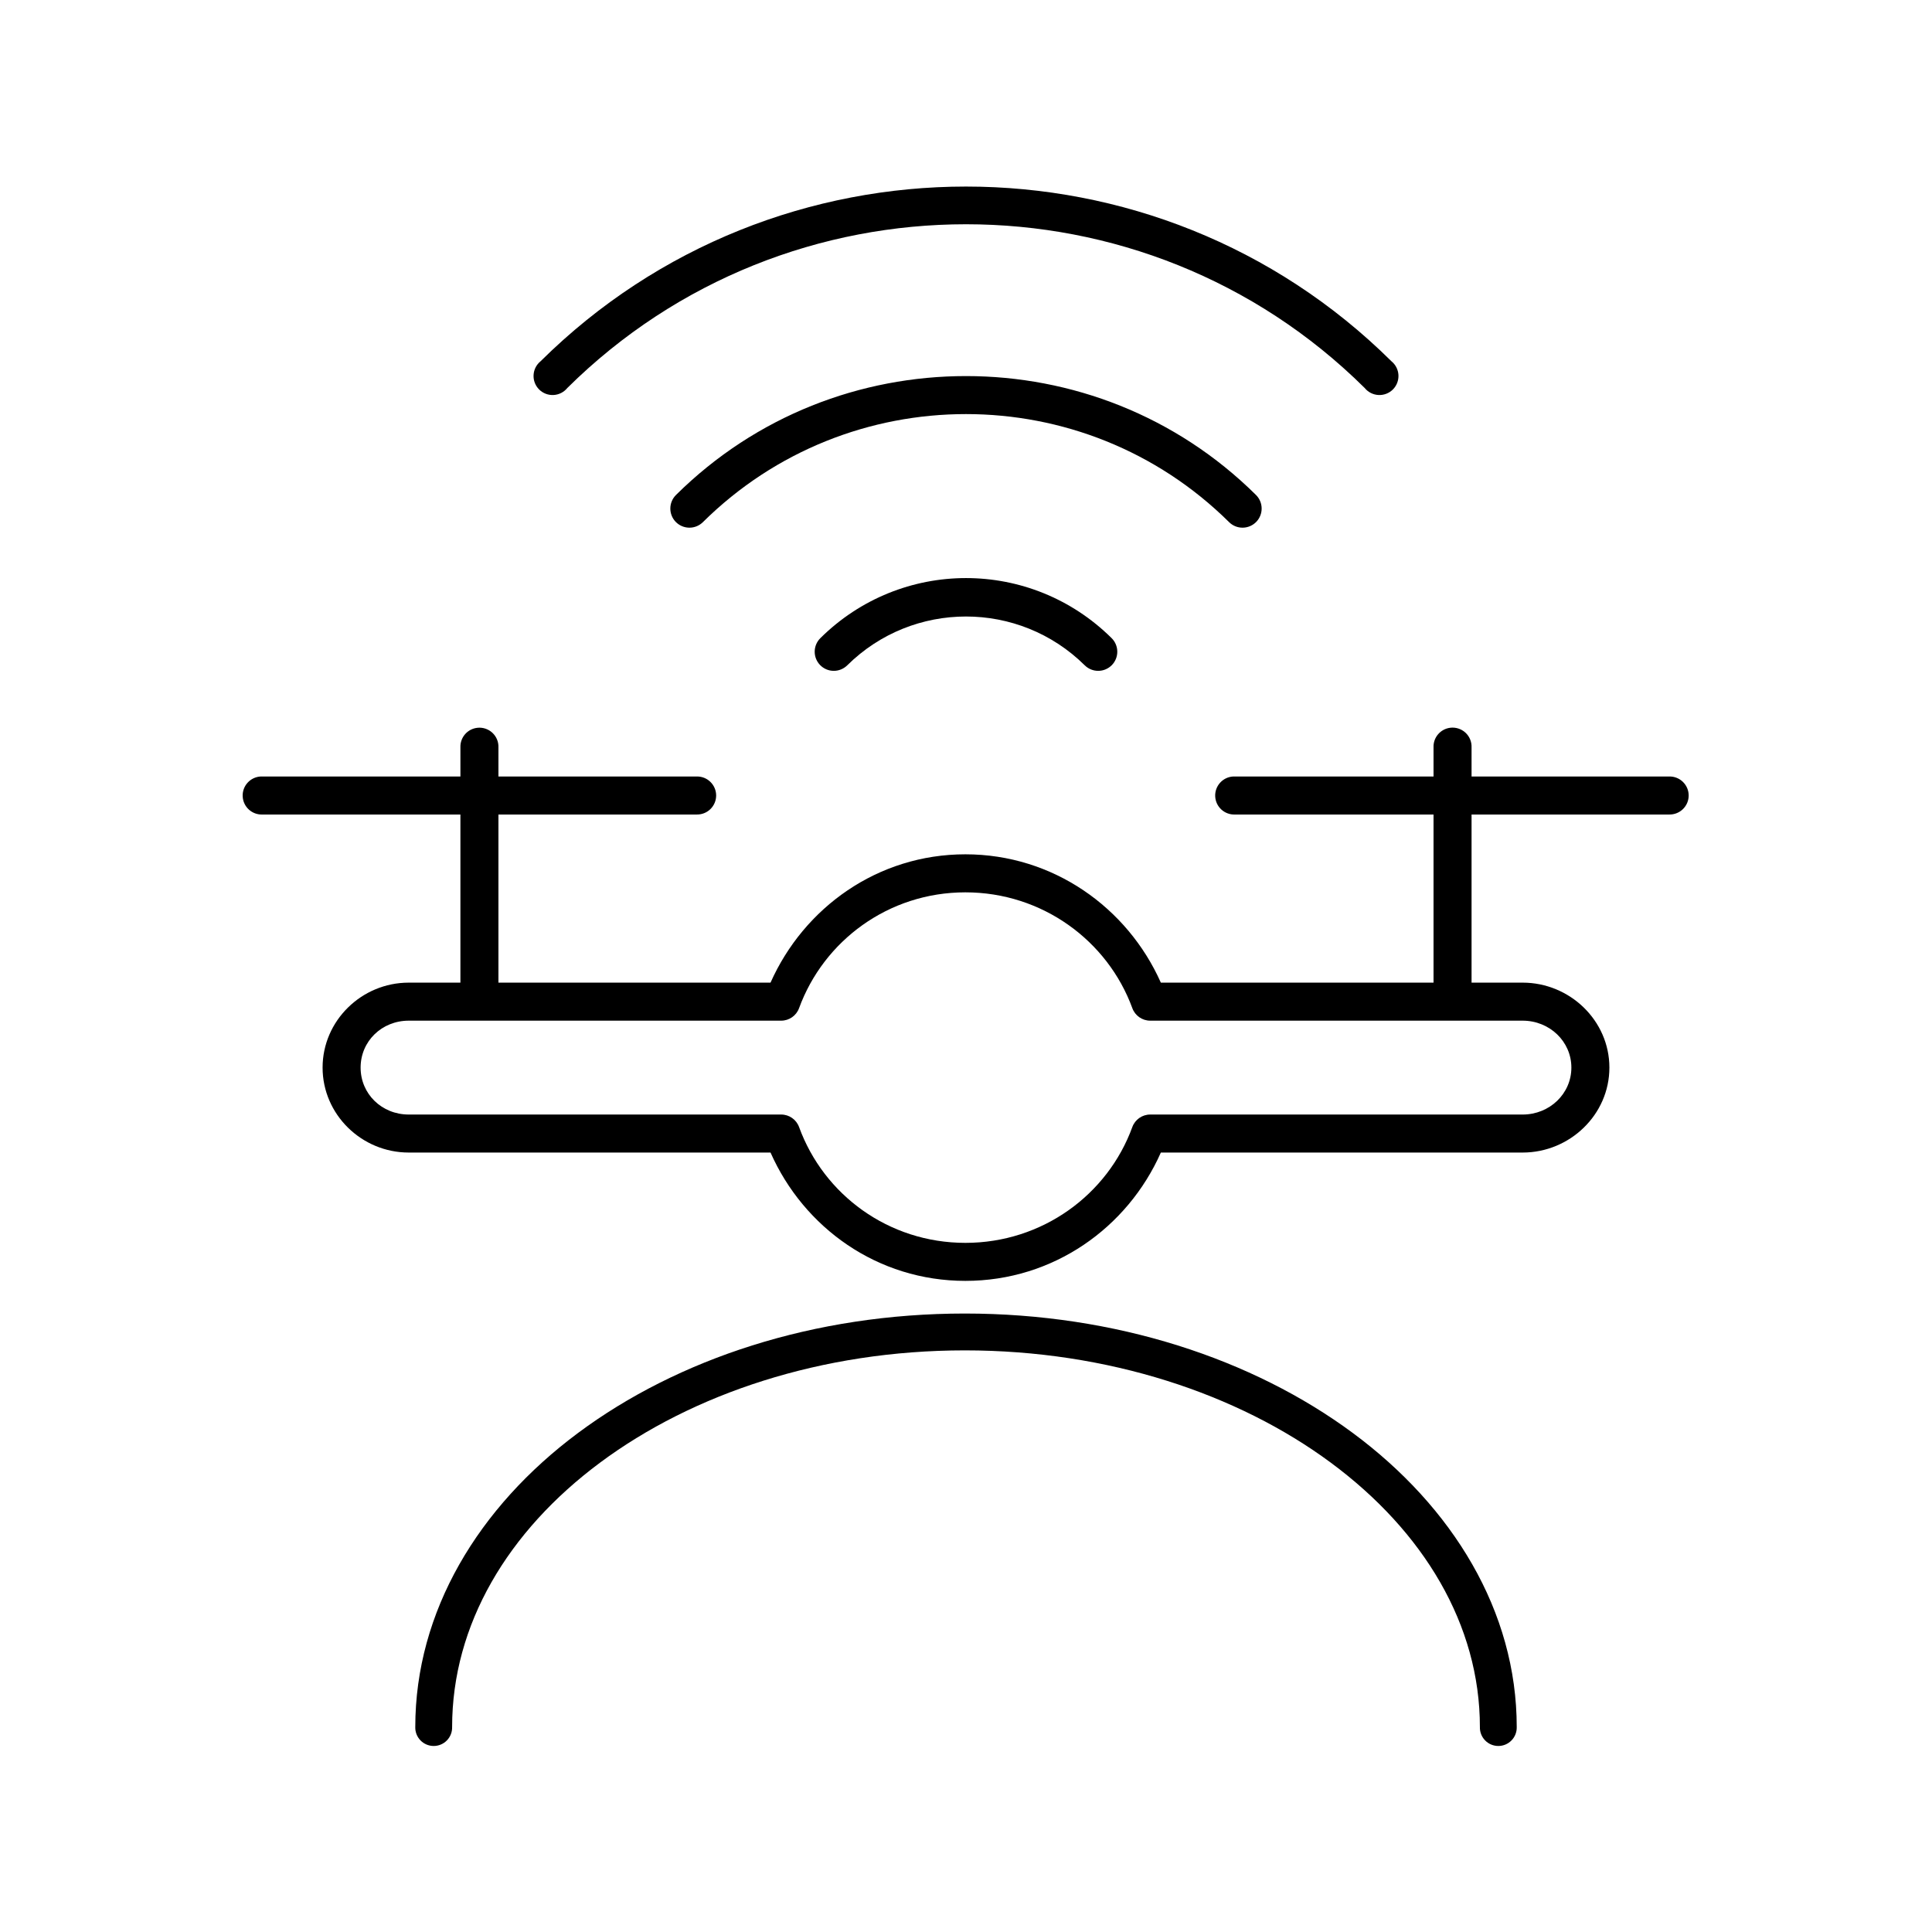
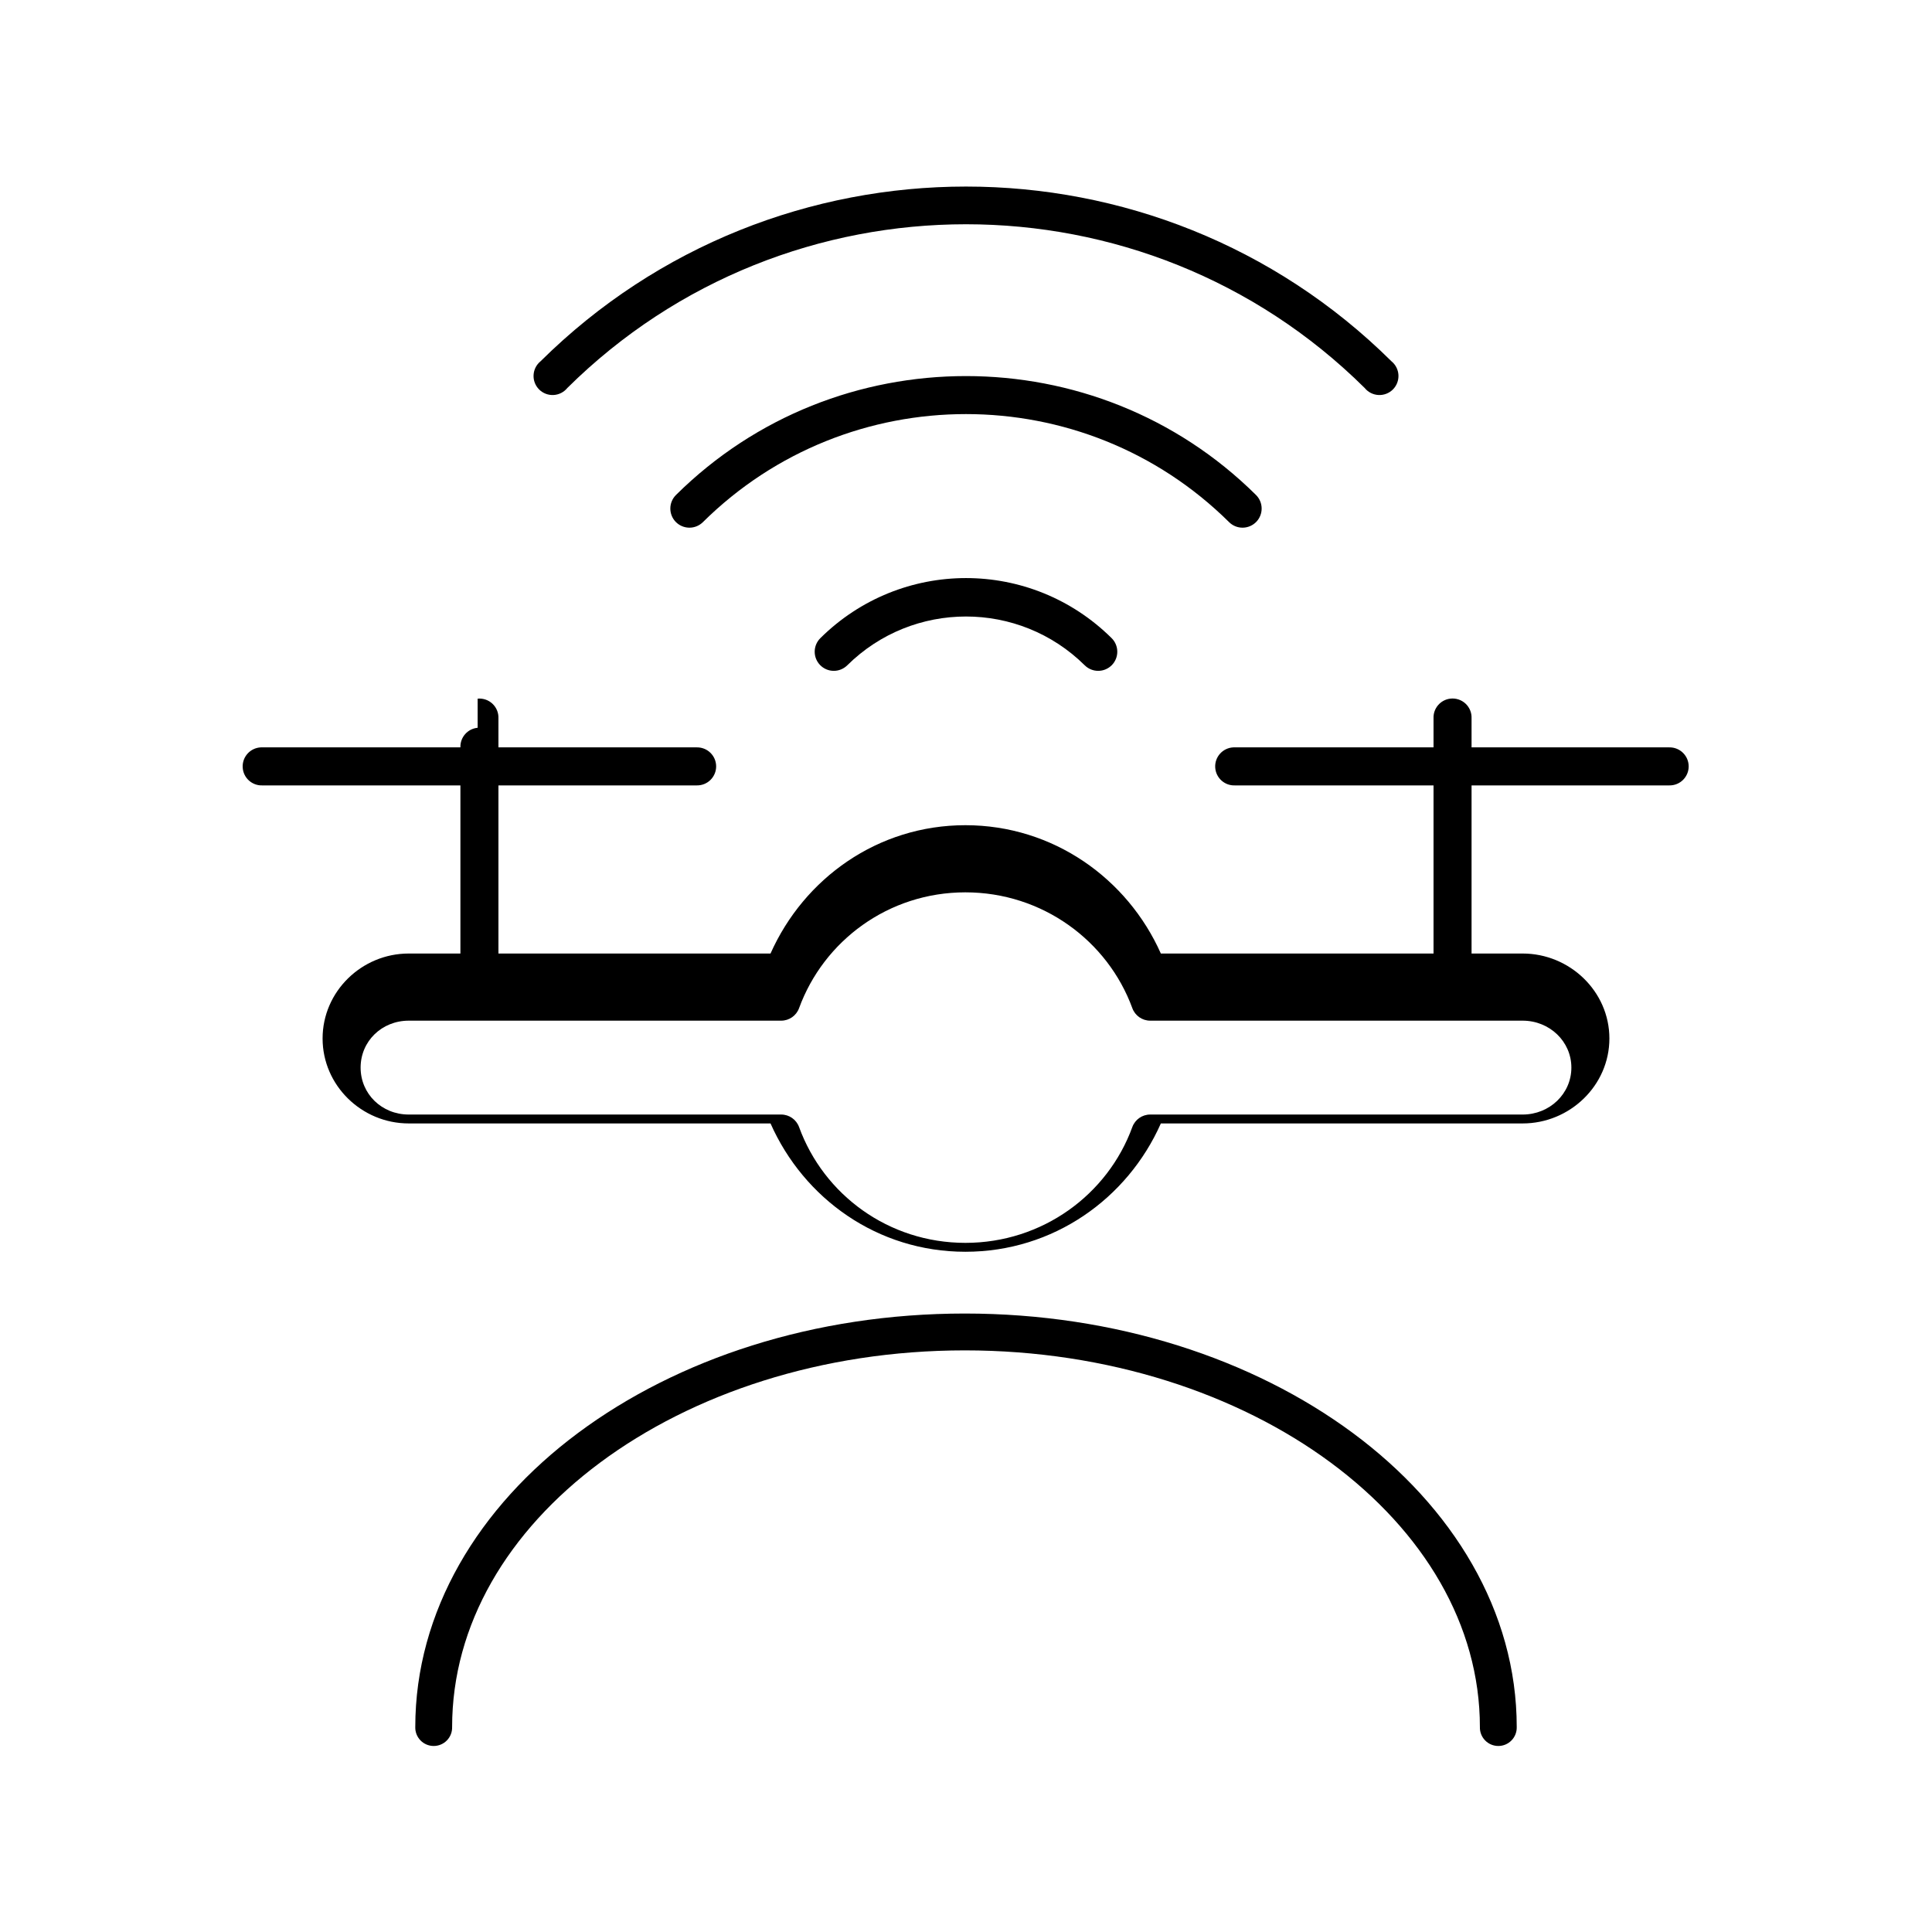
<svg xmlns="http://www.w3.org/2000/svg" fill="#000000" width="800px" height="800px" version="1.1" viewBox="144 144 512 512">
-   <path d="m400 193.44c-40.812 0-81.605 15.449-112.73 46.285-1.113 0.898-1.793 2.227-1.867 3.656-0.078 1.426 0.457 2.82 1.469 3.832 1.012 1.012 2.402 1.543 3.832 1.469 1.426-0.078 2.754-0.758 3.652-1.871 58.379-57.84 152.91-57.84 211.29 0 0.898 1.113 2.227 1.793 3.652 1.871 1.43 0.074 2.824-0.457 3.836-1.469 1.008-1.012 1.543-2.406 1.469-3.832-0.078-1.43-0.758-2.758-1.871-3.656-31.121-30.836-71.914-46.285-112.73-46.285zm0 50.223c-27.832 0-55.613 10.465-76.832 31.488-0.961 0.938-1.508 2.223-1.523 3.566s0.504 2.637 1.441 3.598c0.941 0.961 2.223 1.508 3.566 1.523 1.344 0.016 2.641-0.504 3.602-1.445 38.566-38.211 100.93-38.211 139.49 0 0.957 0.941 2.254 1.461 3.598 1.445 1.344-0.016 2.625-0.562 3.566-1.523 0.938-0.961 1.457-2.254 1.441-3.598-0.012-1.344-0.562-2.629-1.523-3.566-21.215-21.023-49-31.488-76.828-31.488zm0 53.531c-13.984 0-27.922 5.348-38.574 15.898-0.961 0.941-1.508 2.223-1.523 3.566s0.504 2.641 1.445 3.602c0.938 0.957 2.219 1.508 3.562 1.52 1.344 0.016 2.641-0.504 3.602-1.445 17.434-17.273 45.539-17.273 62.977 0 0.957 0.941 2.254 1.461 3.598 1.445 1.344-0.012 2.625-0.562 3.566-1.52 0.938-0.961 1.457-2.258 1.441-3.602-0.012-1.344-0.562-2.625-1.523-3.566-10.652-10.551-24.59-15.898-38.57-15.898zm-129.42 39.672c-2.656 0.25-4.66 2.527-4.566 5.195v7.715h-52.426c-0.16-0.004-0.316-0.004-0.473 0-2.781 0.133-4.934 2.492-4.801 5.277 0.129 2.781 2.488 4.93 5.273 4.801h52.426v44.555h-13.695c-12.477 0-22.828 10.078-22.828 22.516 0 12.434 10.352 22.512 22.828 22.512h95.879c8.832 19.934 28.352 34.008 51.641 34.008 23.293 0 42.969-14.074 51.801-34.008h95.879c12.477 0 22.988-10.023 22.988-22.512 0-12.492-10.512-22.516-22.988-22.516h-13.539v-44.555h52.426c1.352 0.02 2.648-0.504 3.609-1.449 0.961-0.949 1.504-2.242 1.504-3.59s-0.543-2.641-1.504-3.586c-0.961-0.949-2.258-1.469-3.609-1.453h-52.426v-7.715c0.059-1.477-0.539-2.91-1.629-3.91-1.094-1-2.57-1.469-4.039-1.285-2.594 0.328-4.512 2.582-4.41 5.195v7.715h-52.582c-0.16-0.004-0.316-0.004-0.473 0-2.785 0.133-4.934 2.492-4.805 5.277 0.133 2.781 2.492 4.93 5.277 4.801h52.582v44.555h-72.262c-8.855-19.887-28.551-34.008-51.801-34.008-23.246 0-42.785 14.121-51.641 34.008h-72.105v-44.555h52.586c1.348 0.02 2.648-0.504 3.606-1.449 0.961-0.949 1.504-2.242 1.504-3.59s-0.543-2.641-1.504-3.586c-0.957-0.949-2.258-1.469-3.606-1.453h-52.586v-7.715c0.051-1.449-0.523-2.848-1.578-3.844-1.059-0.996-2.488-1.488-3.934-1.352zm129.26 43.613c20.398 0 37.711 12.84 44.242 30.699 0.727 1.984 2.613 3.305 4.723 3.309h98.715c7.129 0 12.91 5.504 12.91 12.438s-5.781 12.438-12.91 12.438h-98.715c-2.109 0.004-3.996 1.324-4.723 3.305-6.512 17.902-23.828 30.703-44.242 30.703-20.41 0-37.57-12.801-44.082-30.703-0.727-1.98-2.613-3.301-4.723-3.305h-98.715c-7.129 0-12.754-5.449-12.754-12.438 0-6.992 5.625-12.438 12.754-12.438h98.715c2.109-0.004 3.996-1.324 4.723-3.309 6.531-17.859 23.684-30.699 44.082-30.699zm-0.156 111.62c-39.961 0-76.086 12-102.49 31.645-26.41 19.645-43.141 47.301-43.141 77.934-0.039 1.32 0.461 2.598 1.379 3.543 0.918 0.949 2.184 1.48 3.504 1.48 1.316 0 2.582-0.531 3.5-1.48 0.922-0.945 1.418-2.223 1.379-3.543 0-27.09 14.703-51.84 39.203-70.062 24.5-18.223 58.664-29.754 96.668-29.754s72.352 11.527 96.984 29.754c24.633 18.23 39.516 42.988 39.516 70.062-0.039 1.32 0.461 2.598 1.379 3.543 0.918 0.949 2.184 1.48 3.504 1.48 1.32 0 2.582-0.531 3.5-1.48 0.922-0.945 1.418-2.223 1.379-3.543 0-30.648-16.914-58.293-43.453-77.934-26.539-19.637-62.848-31.645-102.81-31.645z" />
+   <path d="m400 193.44c-40.812 0-81.605 15.449-112.73 46.285-1.113 0.898-1.793 2.227-1.867 3.656-0.078 1.426 0.457 2.82 1.469 3.832 1.012 1.012 2.402 1.543 3.832 1.469 1.426-0.078 2.754-0.758 3.652-1.871 58.379-57.84 152.91-57.84 211.29 0 0.898 1.113 2.227 1.793 3.652 1.871 1.43 0.074 2.824-0.457 3.836-1.469 1.008-1.012 1.543-2.406 1.469-3.832-0.078-1.43-0.758-2.758-1.871-3.656-31.121-30.836-71.914-46.285-112.73-46.285zm0 50.223c-27.832 0-55.613 10.465-76.832 31.488-0.961 0.938-1.508 2.223-1.523 3.566s0.504 2.637 1.441 3.598c0.941 0.961 2.223 1.508 3.566 1.523 1.344 0.016 2.641-0.504 3.602-1.445 38.566-38.211 100.93-38.211 139.49 0 0.957 0.941 2.254 1.461 3.598 1.445 1.344-0.016 2.625-0.562 3.566-1.523 0.938-0.961 1.457-2.254 1.441-3.598-0.012-1.344-0.562-2.629-1.523-3.566-21.215-21.023-49-31.488-76.828-31.488zm0 53.531c-13.984 0-27.922 5.348-38.574 15.898-0.961 0.941-1.508 2.223-1.523 3.566s0.504 2.641 1.445 3.602c0.938 0.957 2.219 1.508 3.562 1.52 1.344 0.016 2.641-0.504 3.602-1.445 17.434-17.273 45.539-17.273 62.977 0 0.957 0.941 2.254 1.461 3.598 1.445 1.344-0.012 2.625-0.562 3.566-1.52 0.938-0.961 1.457-2.258 1.441-3.602-0.012-1.344-0.562-2.625-1.523-3.566-10.652-10.551-24.59-15.898-38.57-15.898zm-129.42 39.672c-2.656 0.25-4.66 2.527-4.566 5.195h-52.426c-0.16-0.004-0.316-0.004-0.473 0-2.781 0.133-4.934 2.492-4.801 5.277 0.129 2.781 2.488 4.93 5.273 4.801h52.426v44.555h-13.695c-12.477 0-22.828 10.078-22.828 22.516 0 12.434 10.352 22.512 22.828 22.512h95.879c8.832 19.934 28.352 34.008 51.641 34.008 23.293 0 42.969-14.074 51.801-34.008h95.879c12.477 0 22.988-10.023 22.988-22.512 0-12.492-10.512-22.516-22.988-22.516h-13.539v-44.555h52.426c1.352 0.02 2.648-0.504 3.609-1.449 0.961-0.949 1.504-2.242 1.504-3.59s-0.543-2.641-1.504-3.586c-0.961-0.949-2.258-1.469-3.609-1.453h-52.426v-7.715c0.059-1.477-0.539-2.91-1.629-3.91-1.094-1-2.57-1.469-4.039-1.285-2.594 0.328-4.512 2.582-4.41 5.195v7.715h-52.582c-0.16-0.004-0.316-0.004-0.473 0-2.785 0.133-4.934 2.492-4.805 5.277 0.133 2.781 2.492 4.93 5.277 4.801h52.582v44.555h-72.262c-8.855-19.887-28.551-34.008-51.801-34.008-23.246 0-42.785 14.121-51.641 34.008h-72.105v-44.555h52.586c1.348 0.02 2.648-0.504 3.606-1.449 0.961-0.949 1.504-2.242 1.504-3.59s-0.543-2.641-1.504-3.586c-0.957-0.949-2.258-1.469-3.606-1.453h-52.586v-7.715c0.051-1.449-0.523-2.848-1.578-3.844-1.059-0.996-2.488-1.488-3.934-1.352zm129.26 43.613c20.398 0 37.711 12.84 44.242 30.699 0.727 1.984 2.613 3.305 4.723 3.309h98.715c7.129 0 12.91 5.504 12.91 12.438s-5.781 12.438-12.91 12.438h-98.715c-2.109 0.004-3.996 1.324-4.723 3.305-6.512 17.902-23.828 30.703-44.242 30.703-20.41 0-37.57-12.801-44.082-30.703-0.727-1.98-2.613-3.301-4.723-3.305h-98.715c-7.129 0-12.754-5.449-12.754-12.438 0-6.992 5.625-12.438 12.754-12.438h98.715c2.109-0.004 3.996-1.324 4.723-3.309 6.531-17.859 23.684-30.699 44.082-30.699zm-0.156 111.62c-39.961 0-76.086 12-102.49 31.645-26.41 19.645-43.141 47.301-43.141 77.934-0.039 1.32 0.461 2.598 1.379 3.543 0.918 0.949 2.184 1.48 3.504 1.48 1.316 0 2.582-0.531 3.5-1.48 0.922-0.945 1.418-2.223 1.379-3.543 0-27.09 14.703-51.84 39.203-70.062 24.5-18.223 58.664-29.754 96.668-29.754s72.352 11.527 96.984 29.754c24.633 18.23 39.516 42.988 39.516 70.062-0.039 1.32 0.461 2.598 1.379 3.543 0.918 0.949 2.184 1.48 3.504 1.48 1.32 0 2.582-0.531 3.5-1.48 0.922-0.945 1.418-2.223 1.379-3.543 0-30.648-16.914-58.293-43.453-77.934-26.539-19.637-62.848-31.645-102.81-31.645z" />
</svg>